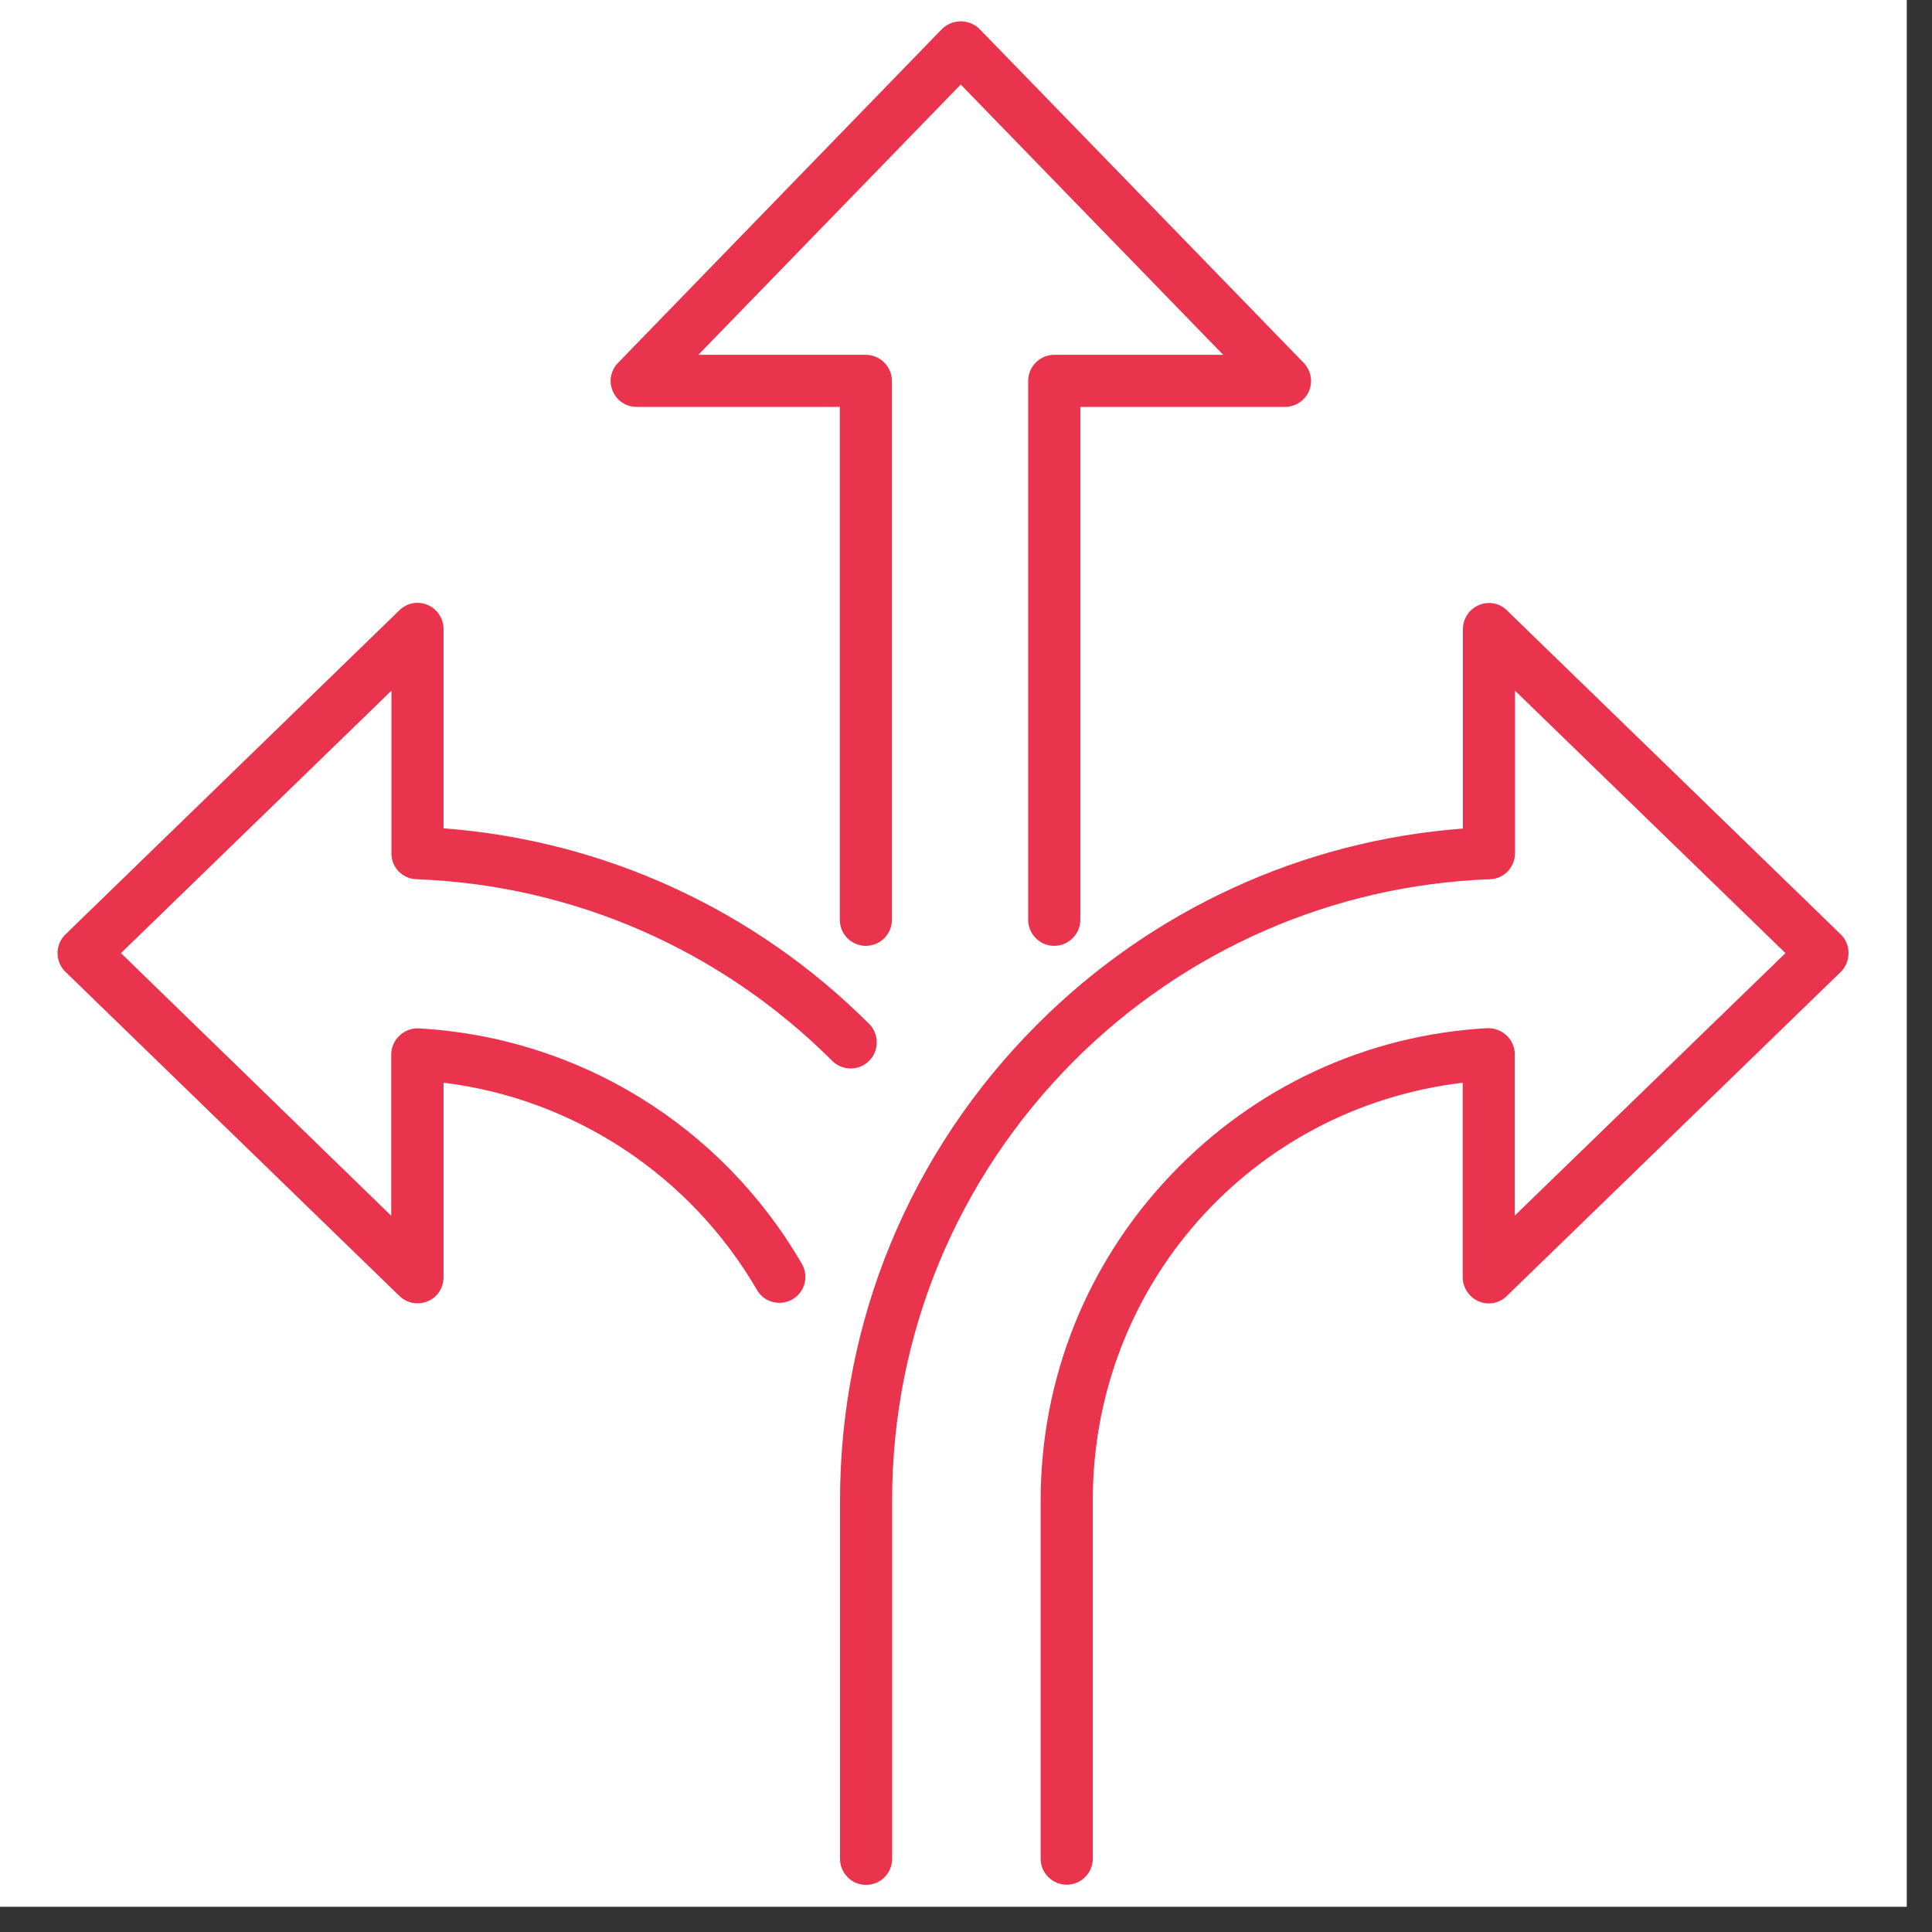
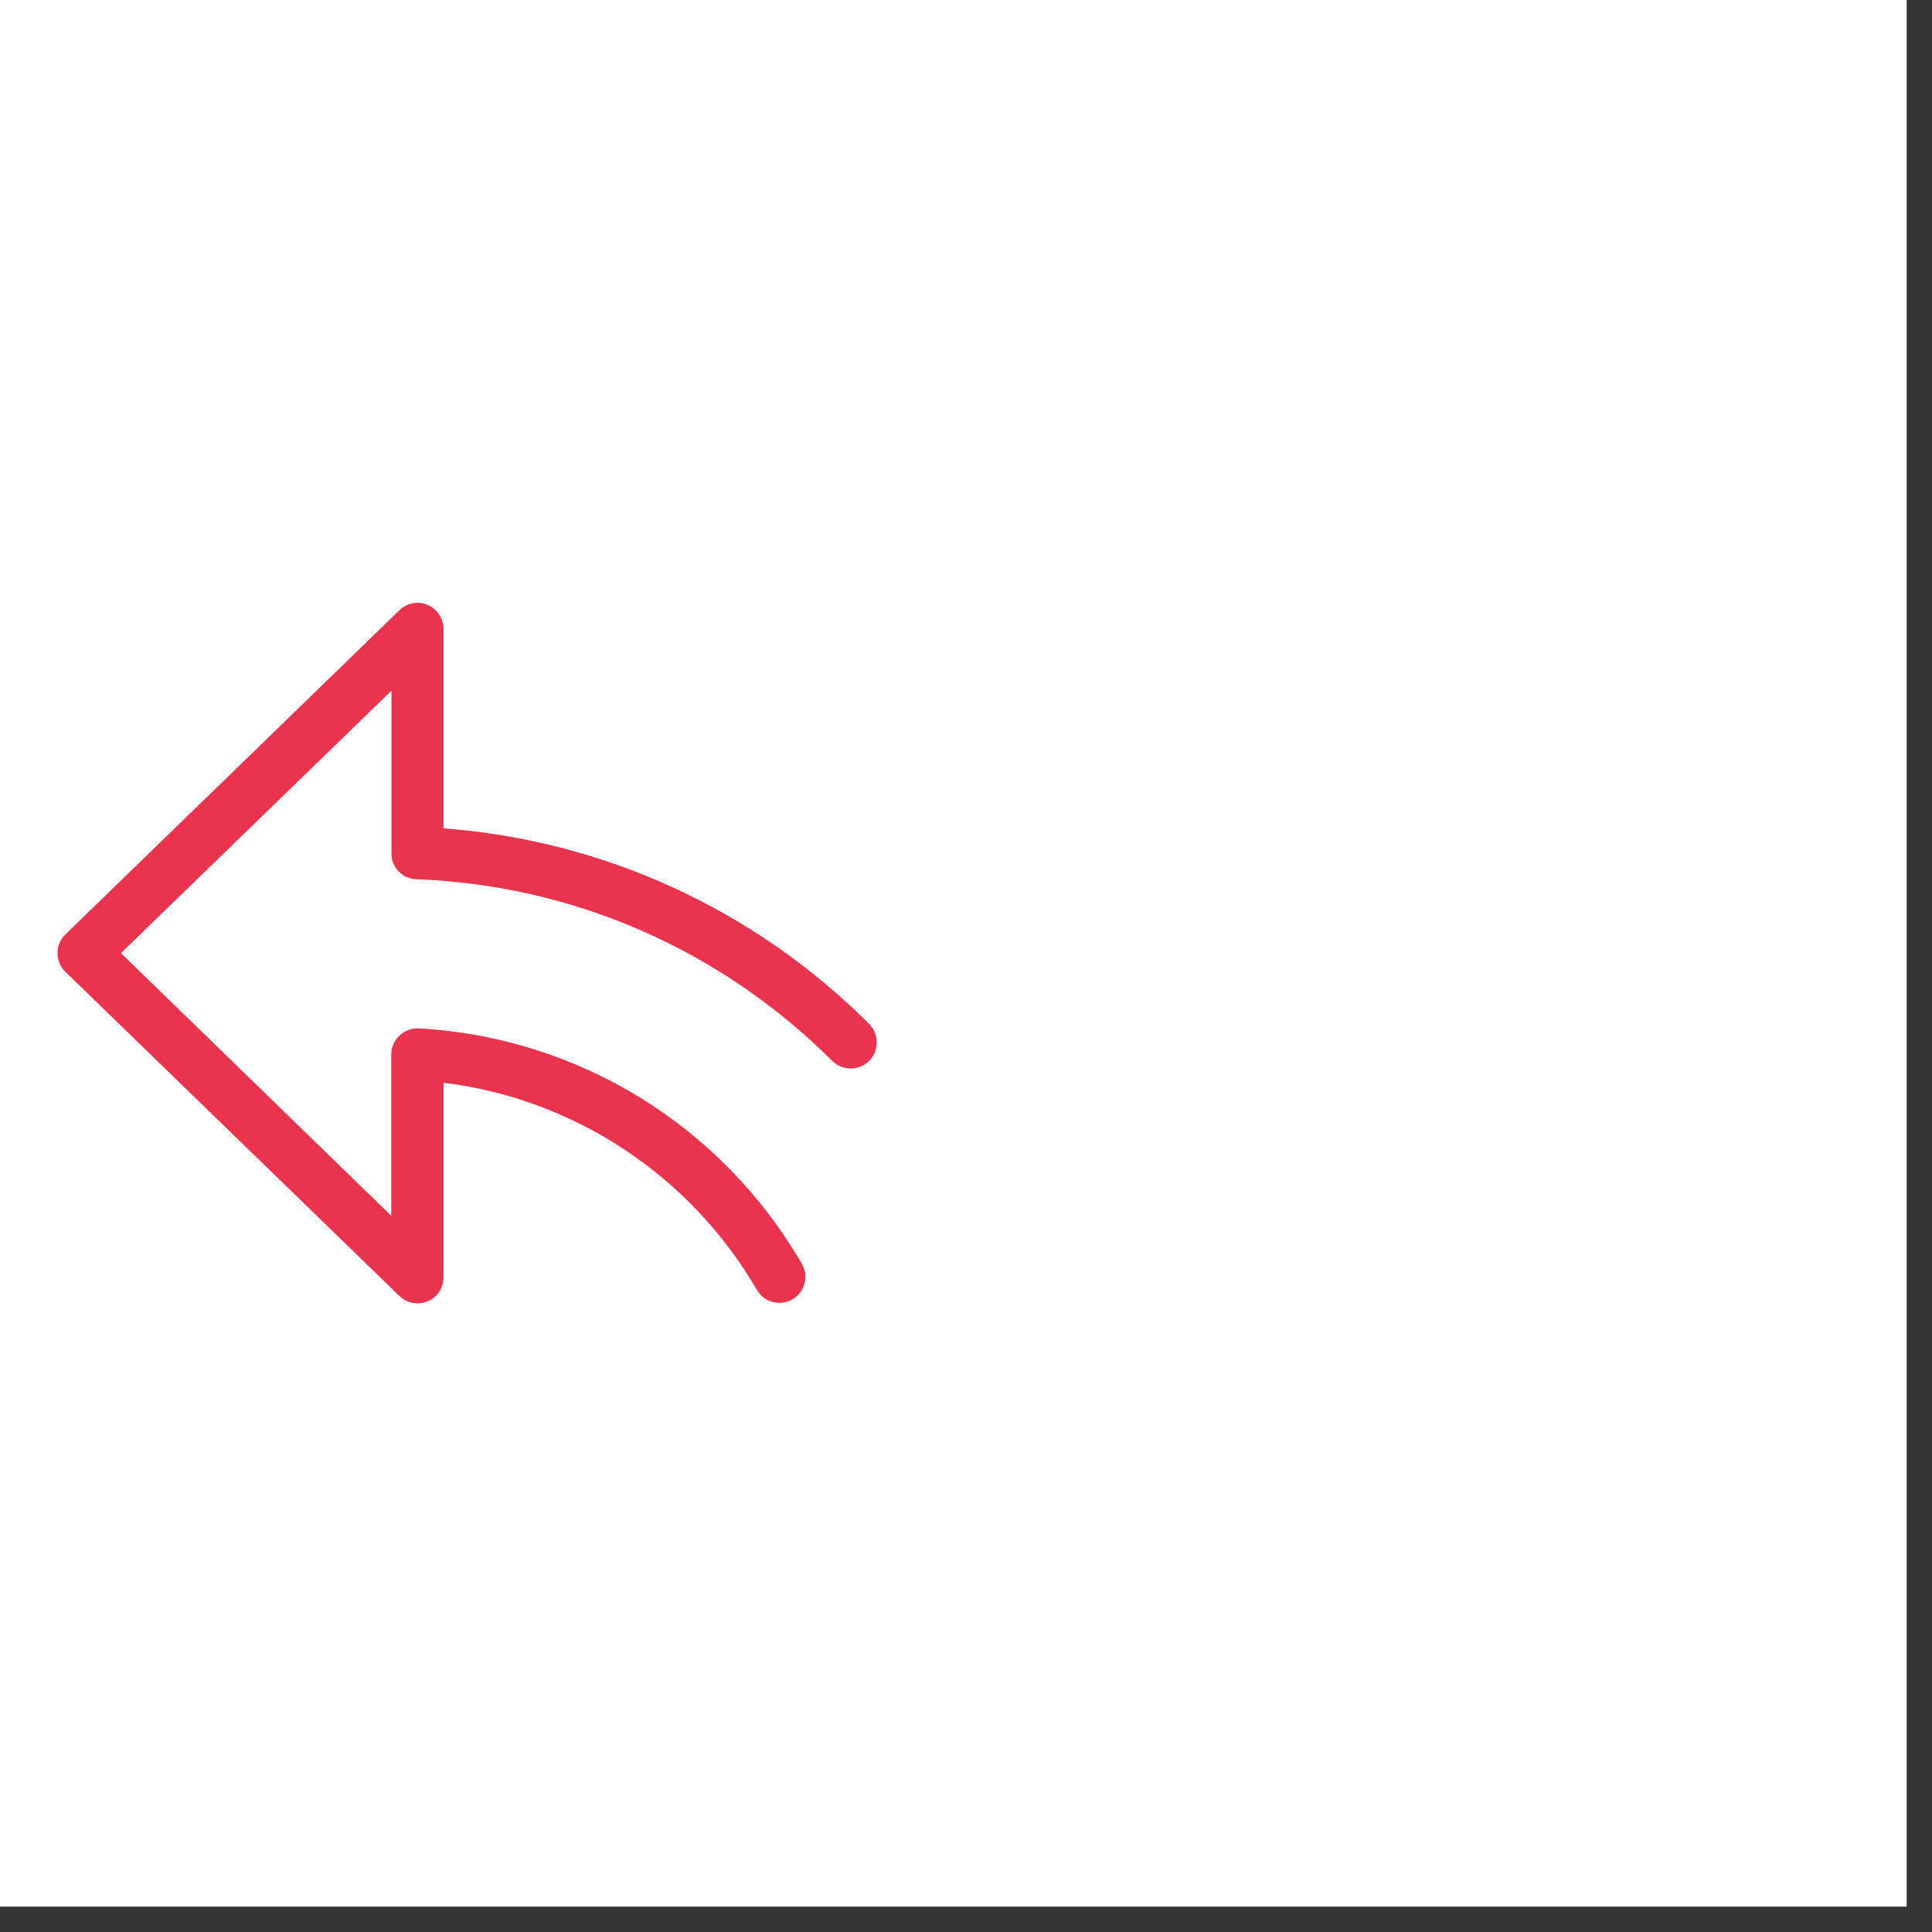
<svg xmlns="http://www.w3.org/2000/svg" width="50" zoomAndPan="magnify" viewBox="0 0 37.5 37.5" height="50" preserveAspectRatio="xMidYMid meet" version="1.0">
  <rect x="0" y="0" width="37.5" height="37.5" fill="#333333" stroke="none" />
  <defs>
    <clipPath id="ed58995ee7">
      <path d="M 0 0 L 37.008 0 L 37.008 37.008 L 0 37.008 Z M 0 0 " clip-rule="nonzero" />
    </clipPath>
    <clipPath id="79d2dc48e6">
-       <path d="M 16 11 L 35.898 11 L 35.898 36.68 L 16 36.68 Z M 16 11 " clip-rule="nonzero" />
-     </clipPath>
+       </clipPath>
    <clipPath id="bdcdf031af">
      <path d="M 1.113 11 L 18 11 L 18 26 L 1.113 26 Z M 1.113 11 " clip-rule="nonzero" />
    </clipPath>
    <clipPath id="28fa907c55">
      <path d="M 11 0.414 L 26 0.414 L 26 19 L 11 19 Z M 11 0.414 " clip-rule="nonzero" />
    </clipPath>
  </defs>
  <g clip-path="url(#ed58995ee7)">
    <path fill="#ffffff" d="M 0 0 L 37.008 0 L 37.008 37.008 L 0 37.008 Z M 0 0 " fill-opacity="1" fill-rule="nonzero" />
-     <path fill="#ffffff" d="M 0 0 L 37.008 0 L 37.008 37.008 L 0 37.008 Z M 0 0 " fill-opacity="1" fill-rule="nonzero" />
  </g>
  <g clip-path="url(#79d2dc48e6)">
-     <path fill="#ea344d" d="M 35.73 18.137 L 29.25 11.848 C 29.105 11.703 28.891 11.664 28.703 11.746 C 28.516 11.824 28.395 12.008 28.395 12.215 L 28.395 16.082 C 25.281 16.316 22.355 17.66 20.137 19.879 C 17.668 22.348 16.305 25.633 16.305 29.125 L 16.305 36.082 C 16.305 36.359 16.531 36.586 16.809 36.586 C 17.09 36.586 17.316 36.359 17.316 36.082 L 17.316 29.125 C 17.316 25.902 18.574 22.871 20.848 20.59 C 23.008 18.434 25.875 17.18 28.918 17.066 C 29.191 17.059 29.406 16.836 29.406 16.559 L 29.406 13.406 L 34.656 18.5 L 29.402 23.594 L 29.402 20.465 C 29.402 20.324 29.344 20.191 29.242 20.098 C 29.141 20.004 29.008 19.953 28.867 19.957 C 26.527 20.086 24.348 21.098 22.727 22.805 C 21.098 24.516 20.199 26.758 20.199 29.121 L 20.199 36.078 C 20.199 36.355 20.426 36.582 20.707 36.582 C 20.984 36.582 21.211 36.355 21.211 36.078 L 21.211 29.121 C 21.211 24.957 24.285 21.504 28.391 21.016 L 28.391 24.789 C 28.391 24.992 28.516 25.18 28.699 25.258 C 28.887 25.34 29.105 25.297 29.246 25.156 L 35.727 18.867 C 35.824 18.773 35.879 18.641 35.879 18.504 C 35.883 18.363 35.828 18.234 35.73 18.137 Z M 35.73 18.137 " fill-opacity="1" fill-rule="nonzero" />
+     <path fill="#ea344d" d="M 35.73 18.137 L 29.25 11.848 C 29.105 11.703 28.891 11.664 28.703 11.746 C 28.516 11.824 28.395 12.008 28.395 12.215 L 28.395 16.082 C 25.281 16.316 22.355 17.66 20.137 19.879 C 17.668 22.348 16.305 25.633 16.305 29.125 L 16.305 36.082 C 16.305 36.359 16.531 36.586 16.809 36.586 C 17.09 36.586 17.316 36.359 17.316 36.082 L 17.316 29.125 C 17.316 25.902 18.574 22.871 20.848 20.59 C 23.008 18.434 25.875 17.18 28.918 17.066 C 29.191 17.059 29.406 16.836 29.406 16.559 L 29.406 13.406 L 34.656 18.5 L 29.402 23.594 L 29.402 20.465 C 29.402 20.324 29.344 20.191 29.242 20.098 C 29.141 20.004 29.008 19.953 28.867 19.957 C 26.527 20.086 24.348 21.098 22.727 22.805 C 21.098 24.516 20.199 26.758 20.199 29.121 L 20.199 36.078 C 20.199 36.355 20.426 36.582 20.707 36.582 C 20.984 36.582 21.211 36.355 21.211 36.078 L 21.211 29.121 C 21.211 24.957 24.285 21.504 28.391 21.016 C 28.391 24.992 28.516 25.18 28.699 25.258 C 28.887 25.34 29.105 25.297 29.246 25.156 L 35.727 18.867 C 35.824 18.773 35.879 18.641 35.879 18.504 C 35.883 18.363 35.828 18.234 35.73 18.137 Z M 35.73 18.137 " fill-opacity="1" fill-rule="nonzero" />
  </g>
  <g clip-path="url(#bdcdf031af)">
    <path fill="#ea344d" d="M 8.082 17.066 C 11.129 17.18 13.992 18.434 16.152 20.59 C 16.352 20.789 16.672 20.789 16.871 20.59 C 17.066 20.395 17.066 20.07 16.871 19.875 C 14.652 17.656 11.727 16.312 8.609 16.078 L 8.609 12.211 C 8.609 12.008 8.488 11.82 8.301 11.742 C 8.117 11.66 7.898 11.703 7.754 11.844 L 1.27 18.137 C 1.172 18.23 1.117 18.363 1.117 18.5 C 1.117 18.633 1.172 18.77 1.27 18.863 L 7.75 25.152 C 7.848 25.246 7.969 25.297 8.105 25.297 C 8.172 25.297 8.238 25.285 8.301 25.258 C 8.492 25.18 8.609 24.996 8.609 24.789 L 8.609 21.016 C 11.137 21.324 13.398 22.812 14.691 25.035 C 14.758 25.152 14.867 25.238 14.996 25.27 C 15.129 25.305 15.262 25.289 15.383 25.219 C 15.621 25.082 15.707 24.77 15.562 24.527 C 14 21.84 11.219 20.133 8.129 19.961 C 7.992 19.953 7.855 20.004 7.754 20.102 C 7.652 20.199 7.594 20.328 7.594 20.469 L 7.594 23.598 L 2.348 18.5 L 7.598 13.406 L 7.598 16.559 C 7.594 16.836 7.809 17.055 8.082 17.066 Z M 8.082 17.066 " fill-opacity="1" fill-rule="nonzero" />
  </g>
  <g clip-path="url(#28fa907c55)">
-     <path fill="#ea344d" d="M 12.359 7.898 L 16.301 7.898 L 16.301 17.855 C 16.301 18.133 16.527 18.359 16.805 18.359 C 17.086 18.359 17.312 18.133 17.312 17.855 L 17.312 7.395 C 17.312 7.117 17.086 6.887 16.805 6.887 L 13.555 6.887 L 18.648 1.641 L 23.742 6.887 L 20.461 6.887 C 20.184 6.887 19.957 7.117 19.957 7.395 L 19.957 17.855 C 19.957 18.133 20.184 18.359 20.461 18.359 C 20.738 18.359 20.969 18.133 20.969 17.855 L 20.969 7.898 L 24.938 7.898 C 25.141 7.898 25.328 7.777 25.406 7.594 C 25.488 7.406 25.445 7.188 25.305 7.043 L 19.012 0.562 C 18.918 0.469 18.785 0.414 18.648 0.414 C 18.512 0.414 18.379 0.469 18.285 0.562 L 11.996 7.043 C 11.852 7.191 11.812 7.406 11.895 7.594 C 11.973 7.781 12.156 7.898 12.359 7.898 Z M 12.359 7.898 " fill-opacity="1" fill-rule="nonzero" />
-   </g>
+     </g>
</svg>